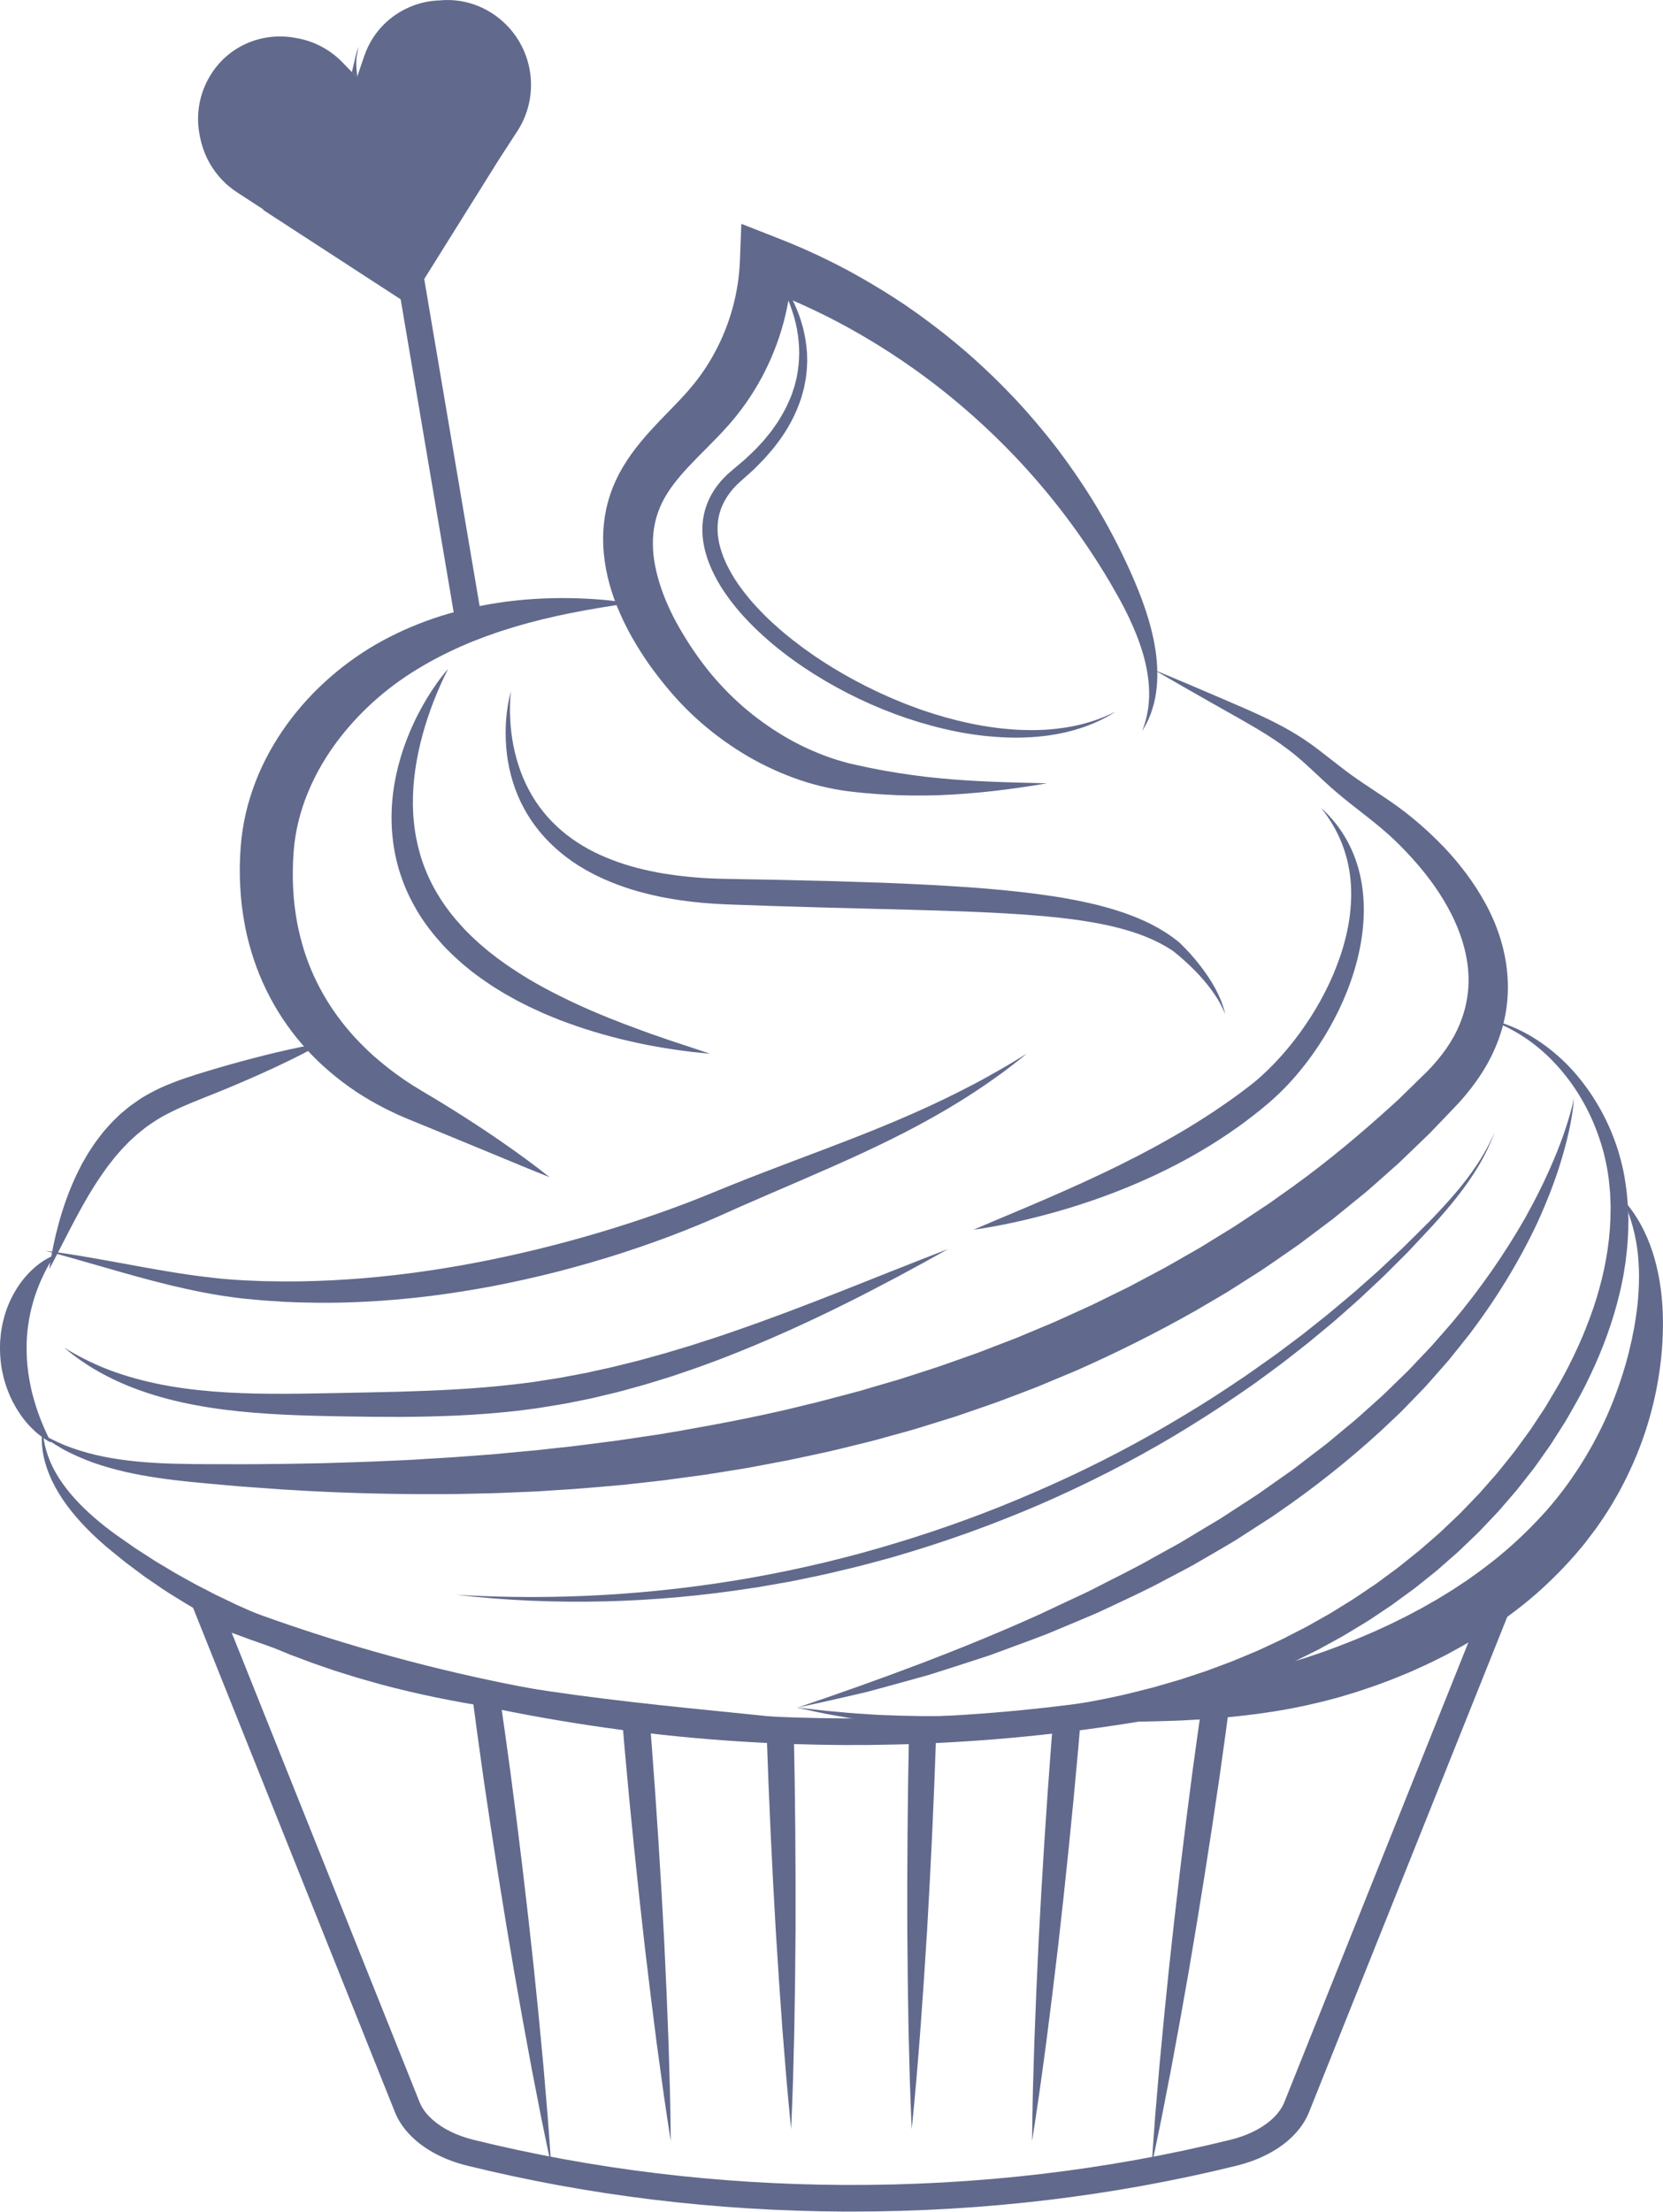
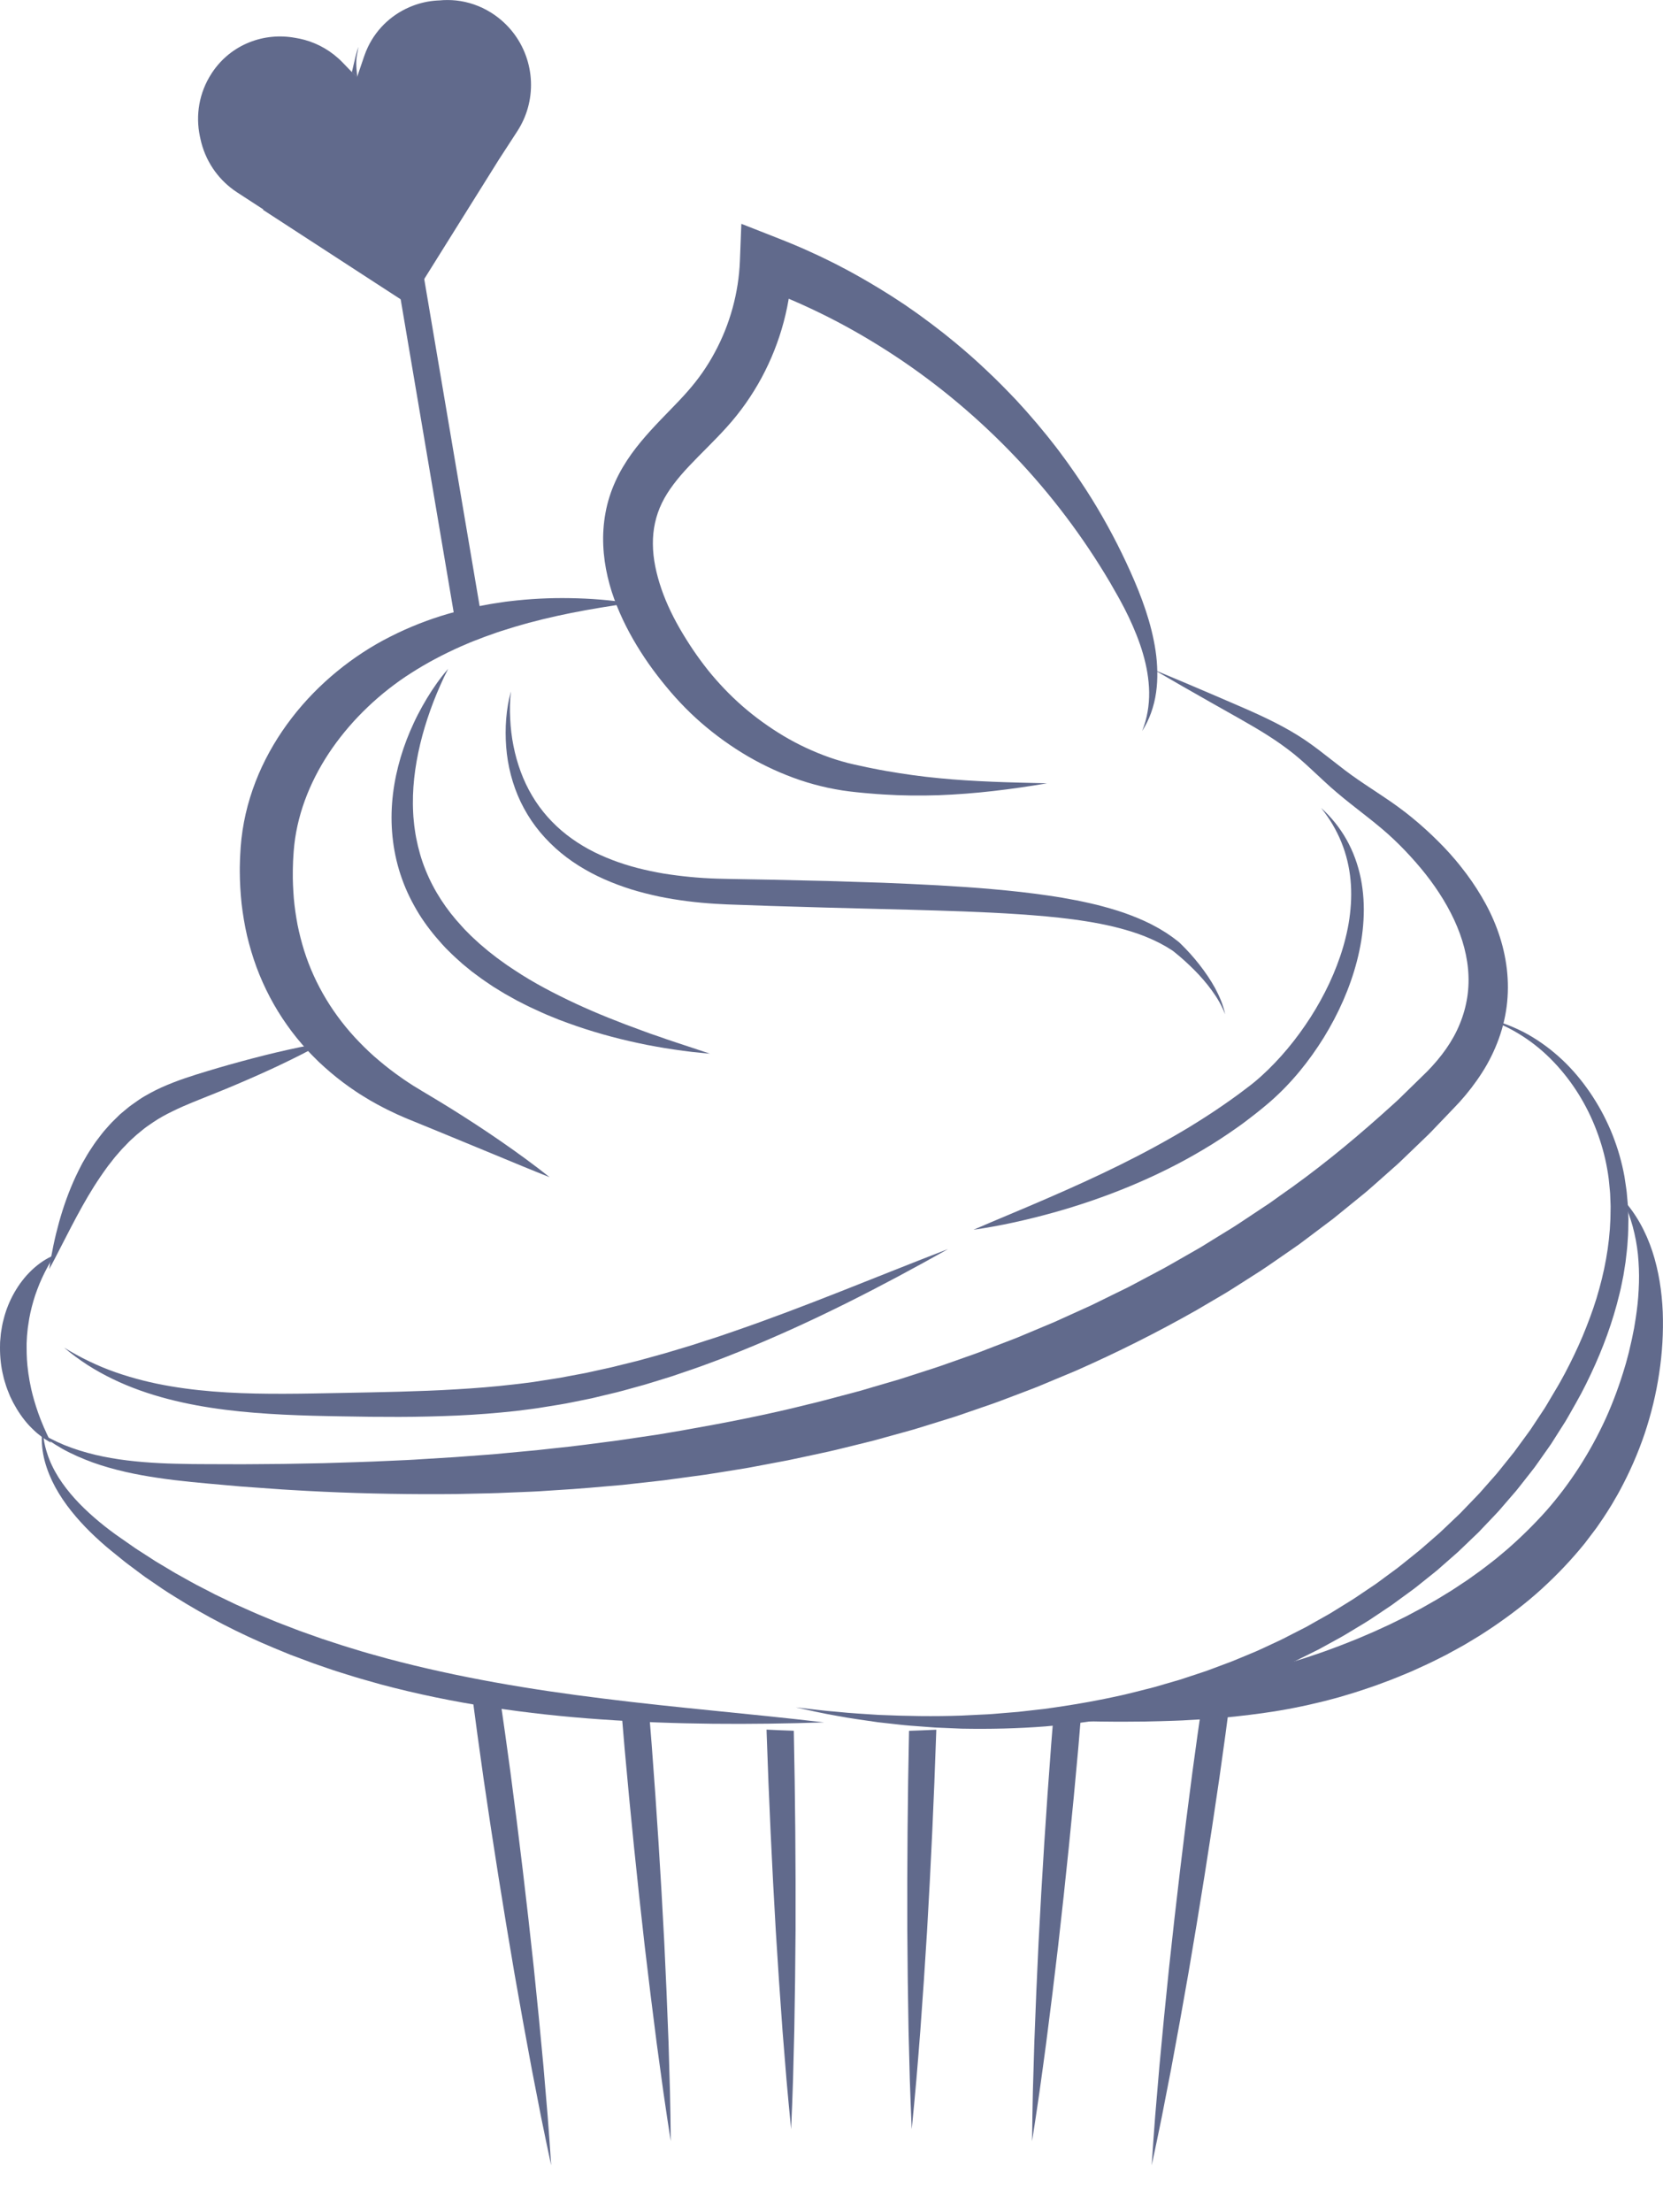
<svg xmlns="http://www.w3.org/2000/svg" fill="#000000" height="450.7" preserveAspectRatio="xMidYMid meet" version="1" viewBox="-0.0 -0.0 339.0 450.7" width="339" zoomAndPan="magnify">
  <defs>
    <clipPath id="a">
-       <path d="M 37 323 L 310 323 L 310 450.648 L 37 450.648 Z M 37 323" />
-     </clipPath>
+       </clipPath>
    <clipPath id="b">
      <path d="M 209 244 L 338.988 244 L 338.988 351 L 209 351 Z M 209 244" />
    </clipPath>
  </defs>
  <g>
    <g id="change1_1">
      <path d="M 93.371 130.004 L 75.496 24.52 L 80.844 23.613 L 98.719 129.098 L 93.371 130.004" fill="#616a8c" />
    </g>
    <g id="change1_2">
      <path d="M 100.34 2.727 L 100.09 2.566 C 97.84 1.16 95.418 0.359 92.984 0.098 C 91.84 -0.023 90.688 -0.027 89.555 0.086 C 89.41 0.09 89.262 0.094 89.117 0.105 C 87.402 0.207 85.715 0.574 84.121 1.188 C 80.25 2.668 76.91 5.582 74.996 9.59 C 74.715 10.18 74.465 10.793 74.246 11.43 L 72.77 15.766 L 69.859 12.754 C 67.629 10.438 64.926 8.902 62.07 8.117 C 61.426 7.941 60.77 7.805 60.113 7.703 C 53.867 6.566 47.156 8.98 43.285 14.727 L 43.125 14.973 C 40.562 18.914 39.844 23.52 40.746 27.781 L 40.801 28.023 L 40.852 28.27 C 41.309 30.43 42.176 32.5 43.422 34.355 C 44.52 35.988 45.91 37.457 47.578 38.676 C 47.836 38.867 48.105 39.051 48.379 39.227 L 49.629 40.039 L 49.633 40.043 L 53.676 42.672 L 53.617 42.758 L 76.434 57.586 L 82.746 61.684 L 82.801 61.594 L 83.309 61.922 L 101.727 32.469 L 105.441 26.754 C 106.414 25.254 107.129 23.664 107.59 22.031 C 109.617 14.895 106.887 6.98 100.34 2.727" fill="#616a8c" />
    </g>
    <g id="change2_1">
      <path d="M 72.77 15.766 L 71.73 14.691 L 72.5 11.438 C 72.656 10.785 72.848 10.148 73.07 9.535 C 72.953 10.32 72.762 11.105 72.68 11.828 C 72.598 12.566 72.617 13.344 72.68 14.133 C 72.715 14.621 72.77 15.117 72.82 15.609 L 72.77 15.766" fill="#616a8c" />
    </g>
    <g id="change1_3">
      <path d="M 72.809 20.27 C 70.336 19.129 68.82 15.805 66.809 13.98 C 64.816 12.18 62.305 11.008 60.176 9.398 L 60.062 9.312 C 62.98 9.816 65.816 11.086 68.262 13.176 L 71.445 15.895 L 71.73 14.691 L 72.77 15.766 L 72.82 15.609 C 72.996 17.246 73.176 18.871 72.809 20.27" fill="#616a8c" />
    </g>
    <g clip-path="url(#a)" id="change1_25">
      <path d="M 47.234 332.703 C 47.383 333.07 47.527 333.438 47.676 333.801 C 48.387 335.574 49.098 337.348 49.809 339.121 L 60.203 365.09 C 64.852 376.695 69.496 388.301 74.145 399.906 C 75.105 402.305 76.066 404.699 77.027 407.098 L 77.895 409.262 C 78.547 410.902 79.203 412.543 79.863 414.18 L 80.789 416.504 C 81.684 418.734 82.578 420.969 83.473 423.203 C 84.16 424.922 84.848 426.641 85.535 428.355 C 85.617 428.562 85.707 428.754 85.801 428.945 C 86.32 429.98 87.098 430.961 88.109 431.867 C 90.191 433.742 93.094 435.176 96.508 436.02 C 120.785 442.008 146.234 445.105 172.141 445.223 C 199.098 445.348 225.57 442.25 250.82 436.02 C 254.121 435.207 256.957 433.84 259.023 432.066 C 259.941 431.273 260.688 430.414 261.23 429.52 L 261.285 429.43 C 261.492 429.074 261.668 428.723 261.812 428.355 L 269.625 408.84 L 282.652 376.309 L 300.113 332.707 C 294.961 334.633 289.742 336.445 284.535 338.125 C 282.77 338.695 280.91 339.277 279.008 339.859 C 270.027 342.598 260.805 345.023 251.59 347.059 C 249.625 347.496 247.672 347.91 245.785 348.297 C 237.504 349.984 229.059 351.402 220.695 352.504 C 218.84 352.746 216.918 352.984 214.992 353.207 C 207.039 354.129 198.965 354.785 190.992 355.168 C 189.105 355.262 187.219 355.336 185.395 355.395 C 184.406 355.43 183.414 355.457 182.418 355.48 C 175.586 355.645 168.625 355.613 161.727 355.383 C 159.797 355.32 157.91 355.242 156.125 355.152 C 148.16 354.762 140.086 354.098 132.129 353.168 C 130.262 352.953 128.344 352.715 126.422 352.461 C 118.047 351.348 109.602 349.926 101.324 348.23 C 99.371 347.828 97.418 347.414 95.52 346.992 C 86.336 344.953 77.105 342.523 68.09 339.773 C 66.312 339.23 64.457 338.648 62.574 338.039 C 57.449 336.387 52.312 334.598 47.234 332.703 Z M 173.691 450.648 C 173.164 450.648 172.641 450.648 172.113 450.648 C 145.777 450.527 119.902 447.375 95.211 441.285 C 90.926 440.23 87.219 438.367 84.484 435.902 C 82.973 434.547 81.785 433.027 80.957 431.391 C 80.793 431.062 80.641 430.723 80.5 430.375 C 79.812 428.656 79.125 426.938 78.438 425.219 C 77.543 422.984 76.648 420.754 75.754 418.52 L 74.828 416.195 C 74.168 414.566 73.512 412.918 72.855 411.273 L 71.992 409.117 C 71.031 406.719 70.066 404.32 69.109 401.922 C 64.461 390.316 59.816 378.711 55.168 367.105 L 44.77 341.137 C 44.062 339.359 43.352 337.594 42.641 335.82 C 41.723 333.527 40.809 331.246 39.895 328.965 L 37.562 323.137 L 43.406 325.43 C 50.246 328.117 57.258 330.621 64.238 332.875 C 66.094 333.477 67.922 334.051 69.672 334.582 C 78.559 337.297 87.648 339.688 96.695 341.695 C 98.562 342.109 100.488 342.52 102.41 342.914 C 110.566 344.586 118.887 345.988 127.137 347.082 C 129.027 347.332 130.918 347.566 132.758 347.781 C 140.594 348.695 148.547 349.352 156.391 349.734 C 158.152 349.82 160.008 349.898 161.906 349.961 C 168.699 350.188 175.559 350.219 182.285 350.059 C 183.266 350.031 184.242 350.004 185.219 349.973 C 187.016 349.914 188.867 349.84 190.73 349.75 C 198.586 349.375 206.539 348.727 214.367 347.82 C 216.27 347.602 218.156 347.367 219.984 347.125 C 228.227 346.039 236.543 344.645 244.703 342.98 C 246.559 342.602 248.48 342.191 250.418 341.762 C 259.492 339.754 268.578 337.367 277.426 334.668 C 279.301 334.098 281.133 333.523 282.871 332.965 C 289.938 330.684 297.027 328.148 303.945 325.43 L 309.785 323.137 L 304.512 336.312 L 281.707 393.266 L 274.66 410.855 L 266.852 430.375 C 266.582 431.039 266.254 431.695 265.871 432.332 L 265.684 432.629 C 264.867 433.902 263.816 435.094 262.559 436.176 C 259.852 438.504 256.242 440.27 252.121 441.289 C 226.93 447.5 200.551 450.648 173.691 450.648" fill="#616a8c" />
    </g>
    <g id="change1_4">
      <path d="M 10.035 258.598 C 10.145 257.785 10.281 256.98 10.418 256.18 C 10.566 255.379 10.719 254.578 10.887 253.781 C 11.051 252.984 11.242 252.191 11.426 251.398 C 11.621 250.605 11.84 249.816 12.043 249.027 C 12.922 245.879 14.023 242.766 15.43 239.738 C 15.773 238.98 16.172 238.242 16.543 237.488 C 16.723 237.109 16.945 236.754 17.156 236.387 L 17.789 235.293 C 17.996 234.926 18.238 234.574 18.469 234.219 C 18.699 233.859 18.934 233.512 19.172 233.156 C 19.402 232.801 19.672 232.465 19.926 232.121 L 20.703 231.102 C 20.953 230.754 21.246 230.434 21.531 230.109 L 22.387 229.141 C 22.664 228.812 22.992 228.523 23.293 228.215 L 24.223 227.301 L 24.457 227.074 L 24.707 226.863 L 25.207 226.445 L 26.215 225.609 C 26.383 225.469 26.559 225.34 26.738 225.215 L 27.273 224.836 L 28.348 224.078 C 29.074 223.59 29.836 223.152 30.594 222.742 C 31.355 222.328 32.125 221.945 32.902 221.59 C 34.461 220.895 36.023 220.285 37.586 219.75 C 39.148 219.223 40.695 218.723 42.238 218.27 L 44.551 217.578 L 46.875 216.914 C 49.977 216.047 53.094 215.219 56.238 214.473 C 57.816 214.105 59.395 213.746 60.98 213.418 C 62.57 213.09 64.164 212.781 65.781 212.535 C 64.367 213.352 62.93 214.109 61.484 214.848 C 60.039 215.586 58.582 216.293 57.125 216.988 C 54.203 218.375 51.254 219.68 48.289 220.941 C 45.34 222.211 42.293 223.379 39.398 224.562 C 37.953 225.164 36.535 225.762 35.184 226.438 C 34.504 226.77 33.836 227.105 33.191 227.469 C 32.543 227.832 31.914 228.207 31.309 228.621 L 30.402 229.242 L 29.949 229.555 C 29.797 229.652 29.648 229.762 29.508 229.879 C 28.941 230.352 28.355 230.793 27.797 231.277 L 26.977 232.023 C 26.707 232.281 26.418 232.508 26.168 232.789 L 25.395 233.598 C 25.141 233.871 24.859 234.117 24.625 234.41 L 23.883 235.266 C 23.641 235.551 23.379 235.824 23.156 236.133 C 22.926 236.434 22.695 236.734 22.457 237.031 C 22.223 237.328 21.977 237.617 21.762 237.938 C 21.324 238.566 20.859 239.176 20.438 239.82 C 20.016 240.469 19.57 241.098 19.164 241.762 C 17.504 244.395 15.992 247.168 14.512 250 L 12.301 254.281 C 11.941 255.004 11.566 255.723 11.191 256.441 C 10.812 257.16 10.438 257.883 10.035 258.598" fill="#616a8c" />
    </g>
    <g id="change1_5">
      <path d="M 112.031 239.871 C 108.234 238.371 104.488 236.809 100.75 235.258 L 89.551 230.637 C 87.688 229.867 85.828 229.098 83.961 228.348 L 83.262 228.066 C 83.027 227.973 82.777 227.863 82.535 227.758 L 81.074 227.121 C 80.117 226.66 79.145 226.227 78.199 225.723 C 77.246 225.242 76.309 224.719 75.379 224.184 C 74.914 223.914 74.461 223.625 74 223.344 L 73.312 222.918 L 72.637 222.473 C 70.836 221.281 69.094 219.977 67.43 218.566 C 66.59 217.867 65.785 217.125 64.984 216.379 C 64.207 215.605 63.418 214.84 62.68 214.023 C 61.188 212.406 59.781 210.688 58.508 208.871 C 55.941 205.254 53.848 201.27 52.293 197.09 C 51.523 194.996 50.887 192.859 50.367 190.695 C 49.867 188.527 49.508 186.336 49.246 184.137 C 49.016 181.934 48.887 179.727 48.879 177.527 C 48.863 176.977 48.895 176.43 48.902 175.883 C 48.918 175.332 48.926 174.785 48.965 174.238 L 49.062 172.598 C 49.102 172.043 49.164 171.465 49.219 170.898 C 49.477 168.621 49.91 166.375 50.492 164.18 C 51.086 161.984 51.832 159.84 52.711 157.766 C 54.484 153.621 56.797 149.762 59.5 146.262 C 62.203 142.754 65.301 139.602 68.676 136.828 C 72.055 134.062 75.719 131.652 79.586 129.715 C 83.422 127.762 87.418 126.207 91.488 125.035 L 93.016 124.613 C 93.527 124.473 94.031 124.328 94.547 124.215 L 96.086 123.852 C 96.598 123.73 97.109 123.609 97.625 123.523 L 99.172 123.234 C 99.688 123.141 100.199 123.035 100.719 122.965 L 102.266 122.73 C 102.781 122.656 103.297 122.562 103.816 122.52 C 107.953 122.02 112.09 121.809 116.203 121.883 C 120.316 121.945 124.402 122.27 128.438 122.887 C 124.398 123.48 120.406 124.109 116.473 124.895 L 113.535 125.512 C 112.559 125.727 111.594 125.965 110.625 126.188 L 107.742 126.926 C 106.785 127.18 105.84 127.473 104.895 127.738 C 103.949 128.02 103.016 128.328 102.082 128.617 C 101.613 128.758 101.152 128.93 100.691 129.094 L 99.312 129.582 C 98.848 129.734 98.398 129.926 97.945 130.098 L 96.582 130.617 C 96.129 130.785 95.684 130.98 95.238 131.172 L 93.906 131.742 C 90.379 133.312 86.992 135.098 83.809 137.141 C 82.215 138.148 80.699 139.23 79.227 140.383 C 77.758 141.531 76.348 142.754 75.004 144.031 C 72.312 146.586 69.883 149.391 67.785 152.379 C 63.598 158.359 60.777 165.148 59.996 172.109 C 59.957 172.547 59.906 172.973 59.871 173.422 L 59.781 174.805 C 59.742 175.27 59.738 175.727 59.723 176.188 C 59.715 176.648 59.684 177.109 59.691 177.57 C 59.66 179.41 59.754 181.238 59.895 183.059 C 60.055 184.879 60.324 186.676 60.656 188.461 C 61.016 190.238 61.469 191.992 62.004 193.723 C 64.188 200.625 68.043 206.98 73.223 212.328 C 74.52 213.664 75.875 214.961 77.328 216.16 C 78.766 217.379 80.273 218.535 81.84 219.625 C 82.613 220.188 83.43 220.691 84.23 221.223 L 85.465 221.969 L 86.086 222.352 L 86.742 222.742 C 88.492 223.789 90.242 224.836 91.969 225.914 C 95.426 228.074 98.84 230.297 102.191 232.617 C 105.539 234.934 108.836 237.328 112.031 239.871" fill="#616a8c" />
    </g>
    <g id="change1_6">
-       <path d="M 9.25 254.859 C 11.43 255.133 13.605 255.465 15.777 255.812 C 17.945 256.172 20.109 256.562 22.273 256.945 C 26.598 257.723 30.898 258.555 35.207 259.238 C 36.281 259.406 37.355 259.586 38.434 259.734 C 38.973 259.809 39.508 259.891 40.047 259.961 L 41.66 260.164 C 42.734 260.309 43.812 260.406 44.887 260.531 L 46.5 260.672 C 47.035 260.719 47.574 260.766 48.113 260.793 L 49.723 260.891 C 50.262 260.922 50.805 260.938 51.344 260.961 L 52.969 261.027 L 53.781 261.059 L 54.594 261.07 L 57.84 261.117 L 61.09 261.102 C 78.418 260.836 95.645 258.133 112.441 253.836 C 120.84 251.691 129.141 249.113 137.285 246.141 C 139.32 245.398 141.344 244.621 143.348 243.812 L 149.438 241.336 C 153.527 239.691 157.641 238.133 161.738 236.574 C 169.945 233.48 178.121 230.422 186.098 226.898 C 190.09 225.141 194.023 223.254 197.898 221.238 C 199.844 220.234 201.75 219.164 203.652 218.078 C 205.559 217.004 207.426 215.852 209.301 214.703 C 208.449 215.395 207.602 216.102 206.727 216.762 C 205.859 217.441 204.977 218.098 204.094 218.758 C 202.309 220.047 200.5 221.309 198.652 222.516 C 194.969 224.945 191.145 227.172 187.258 229.266 C 179.469 233.445 171.383 237.016 163.328 240.5 C 159.297 242.234 155.277 243.969 151.277 245.715 C 149.273 246.594 147.324 247.5 145.262 248.391 C 143.219 249.27 141.168 250.117 139.102 250.926 C 137.035 251.738 134.961 252.52 132.867 253.254 C 130.777 254 128.676 254.703 126.57 255.395 C 122.348 256.746 118.082 257.973 113.789 259.09 C 109.492 260.188 105.16 261.156 100.805 262.008 C 96.445 262.832 92.059 263.543 87.652 264.09 C 83.242 264.629 78.816 265.039 74.379 265.246 C 73.27 265.316 72.16 265.344 71.047 265.379 L 69.383 265.434 L 67.719 265.453 C 65.496 265.484 63.273 265.441 61.051 265.391 L 57.723 265.258 L 54.398 265.035 L 53.566 264.977 L 52.738 264.898 L 51.078 264.746 C 50.527 264.691 49.973 264.648 49.418 264.586 L 47.758 264.379 C 43.32 263.816 38.969 262.906 34.672 261.883 C 30.379 260.836 26.145 259.648 21.926 258.43 C 19.816 257.82 17.711 257.211 15.598 256.621 C 13.488 256.004 11.371 255.445 9.25 254.859" fill="#616a8c" />
-     </g>
+       </g>
    <g id="change1_7">
      <path d="M 213.434 159.613 C 209.793 160.238 206.141 160.766 202.461 161.188 C 198.785 161.609 195.082 161.898 191.355 162.039 C 187.629 162.16 183.883 162.129 180.137 161.891 C 179.203 161.828 178.266 161.773 177.332 161.684 C 176.395 161.605 175.461 161.527 174.527 161.422 L 173.129 161.262 L 171.684 161.062 C 170.719 160.906 169.758 160.734 168.805 160.531 C 166.898 160.117 165.008 159.609 163.156 158.984 C 161.309 158.359 159.492 157.641 157.715 156.832 C 155.938 156.023 154.199 155.125 152.508 154.145 C 150.82 153.16 149.18 152.094 147.586 150.953 C 144.402 148.672 141.414 146.098 138.711 143.219 C 138.031 142.504 137.371 141.766 136.727 141.016 C 136.086 140.273 135.477 139.527 134.867 138.766 C 133.656 137.242 132.488 135.676 131.398 134.035 C 129.219 130.766 127.273 127.27 125.75 123.469 C 125.367 122.52 125.016 121.551 124.699 120.566 C 124.383 119.574 124.105 118.566 123.867 117.539 C 123.387 115.488 123.07 113.355 122.977 111.172 C 122.879 108.988 123.016 106.754 123.422 104.543 C 123.816 102.336 124.512 100.152 125.441 98.109 C 126.363 96.066 127.508 94.191 128.738 92.473 C 129.973 90.758 131.293 89.203 132.613 87.746 C 135.25 84.84 137.906 82.328 140.117 79.809 C 140.672 79.18 141.191 78.555 141.695 77.926 C 142.195 77.285 142.688 76.641 143.148 75.977 C 144.078 74.645 144.934 73.262 145.699 71.828 C 148.805 66.105 150.578 59.641 150.828 53.16 L 151.121 45.609 L 158.02 48.316 C 160.68 49.359 163.332 50.438 165.914 51.656 C 167.219 52.238 168.492 52.883 169.777 53.508 C 170.422 53.816 171.047 54.164 171.68 54.492 C 172.309 54.828 172.945 55.145 173.566 55.496 C 174.812 56.191 176.066 56.875 177.285 57.609 C 177.898 57.977 178.516 58.328 179.121 58.703 L 180.938 59.828 C 181.547 60.199 182.141 60.59 182.734 60.98 L 184.52 62.152 L 186.27 63.375 L 187.145 63.988 L 188.004 64.617 L 189.723 65.883 L 191.414 67.18 C 192.547 68.035 193.637 68.949 194.742 69.84 C 196.93 71.652 199.062 73.527 201.113 75.48 C 203.188 77.414 205.172 79.441 207.121 81.492 L 208.551 83.062 L 209.262 83.852 L 209.957 84.652 L 211.344 86.254 L 212.695 87.887 C 213.609 88.965 214.461 90.094 215.34 91.199 C 215.773 91.754 216.184 92.328 216.605 92.895 C 217.023 93.461 217.449 94.023 217.852 94.605 L 219.066 96.336 C 219.477 96.906 219.855 97.504 220.254 98.086 C 221.047 99.246 221.797 100.438 222.547 101.629 C 225.512 106.414 228.145 111.391 230.434 116.5 C 232.715 121.582 234.727 126.977 235.562 132.613 C 235.773 134.02 235.887 135.445 235.914 136.867 C 235.941 138.289 235.867 139.719 235.664 141.121 C 235.266 143.926 234.316 146.645 232.824 148.969 C 233.852 146.402 234.289 143.695 234.254 141.023 C 234.203 138.352 233.734 135.719 232.984 133.168 C 232.242 130.613 231.223 128.145 230.086 125.73 C 229.512 124.527 228.898 123.336 228.254 122.164 C 227.938 121.578 227.594 120.992 227.258 120.406 L 226.254 118.645 C 220.758 109.352 214.254 100.738 206.887 93.008 C 199.52 85.281 191.336 78.395 182.492 72.559 C 178.07 69.641 173.504 66.965 168.789 64.586 C 164.074 62.207 159.23 60.117 154.293 58.301 L 161.48 53.453 C 161.312 61.668 159.133 69.77 155.246 76.98 C 154.277 78.781 153.191 80.523 152.012 82.203 C 151.426 83.043 150.801 83.859 150.164 84.664 C 149.523 85.469 148.855 86.25 148.188 86.992 C 145.508 89.965 142.801 92.488 140.461 94.984 C 139.289 96.23 138.211 97.469 137.277 98.719 C 136.34 99.969 135.539 101.227 134.918 102.52 C 133.68 105.086 133.055 107.887 133.09 110.875 C 133.105 113.859 133.785 116.969 134.844 120.051 C 135.91 123.133 137.406 126.172 139.168 129.098 C 140.051 130.559 140.98 132.012 141.977 133.426 C 142.477 134.129 142.992 134.84 143.512 135.516 C 144.023 136.191 144.551 136.859 145.102 137.508 C 147.293 140.109 149.715 142.555 152.359 144.75 C 153.68 145.848 155.055 146.887 156.473 147.863 C 157.887 148.844 159.348 149.766 160.852 150.609 C 162.355 151.457 163.902 152.227 165.484 152.914 C 167.062 153.605 168.676 154.227 170.32 154.75 C 171.145 155.016 171.973 155.246 172.809 155.469 L 174.074 155.77 L 175.395 156.055 C 175.836 156.148 176.273 156.254 176.715 156.344 L 178.039 156.609 C 178.922 156.797 179.812 156.949 180.699 157.109 C 184.254 157.727 187.84 158.238 191.461 158.574 C 195.078 158.934 198.727 159.145 202.395 159.297 C 206.059 159.449 209.742 159.516 213.434 159.613" fill="#616a8c" />
    </g>
    <g id="change1_8">
      <path d="M 235.227 136.48 C 239.383 138.191 243.512 139.961 247.641 141.723 C 251.754 143.516 255.91 145.203 259.992 147.281 C 262.027 148.32 264.043 149.461 265.98 150.762 C 267.91 152.07 269.719 153.488 271.484 154.871 C 272.363 155.566 273.238 156.246 274.109 156.906 C 274.98 157.566 275.855 158.195 276.758 158.82 C 278.555 160.066 280.434 161.273 282.32 162.547 C 284.211 163.812 286.113 165.18 287.938 166.691 C 289.742 168.164 291.469 169.742 293.137 171.395 C 293.977 172.219 294.781 173.082 295.574 173.953 L 296.738 175.293 C 297.125 175.742 297.488 176.215 297.863 176.676 C 299.344 178.539 300.719 180.508 301.953 182.594 C 304.438 186.746 306.301 191.445 307.039 196.488 C 307.41 199.004 307.488 201.598 307.234 204.168 C 306.984 206.742 306.391 209.285 305.512 211.707 C 304.629 214.125 303.488 216.438 302.121 218.559 C 300.762 220.688 299.23 222.672 297.574 224.508 C 296.777 225.371 295.992 226.18 295.199 227.012 L 292.82 229.492 L 291.629 230.734 C 291.234 231.152 290.809 231.535 290.398 231.938 L 287.922 234.32 L 285.441 236.703 C 285.035 237.109 284.594 237.473 284.168 237.859 L 282.883 239 L 280.309 241.281 C 279.441 242.035 278.598 242.812 277.695 243.52 L 272.359 247.855 C 272.133 248.035 271.914 248.223 271.688 248.395 L 271 248.91 L 269.629 249.941 L 266.879 252.012 L 264.816 253.559 L 264.109 254.051 L 261.285 256.008 C 259.398 257.305 257.531 258.637 255.582 259.84 C 253.648 261.066 251.73 262.324 249.777 263.516 L 243.855 266.996 C 235.887 271.512 227.695 275.613 219.328 279.305 L 211.418 282.605 C 210.891 282.82 210.352 283.016 209.82 283.223 L 206.617 284.441 L 203.41 285.652 C 202.344 286.051 201.258 286.406 200.18 286.781 L 196.941 287.898 C 195.859 288.266 194.785 288.66 193.691 288.98 L 187.152 291.008 L 186.336 291.258 L 185.512 291.488 L 183.859 291.949 L 180.562 292.859 L 178.914 293.316 C 178.363 293.469 177.816 293.621 177.262 293.75 L 173.941 294.57 C 171.73 295.109 169.523 295.68 167.293 296.133 C 165.066 296.609 162.844 297.102 160.613 297.562 L 153.91 298.828 C 153.352 298.93 152.793 299.047 152.23 299.137 L 150.551 299.414 L 147.184 299.957 L 143.816 300.488 L 137.066 301.402 L 135.379 301.633 L 133.688 301.824 L 126.922 302.578 C 122.402 302.969 117.891 303.395 113.367 303.648 L 109.977 303.871 C 108.848 303.941 107.715 303.977 106.586 304.027 L 103.195 304.164 C 102.062 304.211 100.934 304.27 99.805 304.285 L 93.023 304.438 C 90.762 304.48 88.5 304.449 86.242 304.461 C 77.207 304.426 68.184 304.156 59.188 303.602 C 58.062 303.543 56.938 303.465 55.812 303.379 L 52.445 303.137 L 49.074 302.895 L 45.711 302.598 L 42.348 302.297 C 41.227 302.195 40.105 302.094 38.98 301.977 C 36.734 301.746 34.48 301.488 32.23 301.148 C 27.734 300.492 23.238 299.543 18.934 298.016 C 16.793 297.227 14.691 296.324 12.707 295.219 C 10.727 294.098 8.863 292.801 7.156 291.34 C 9.051 292.559 11.035 293.586 13.082 294.441 C 15.137 295.277 17.258 295.922 19.402 296.441 C 23.703 297.461 28.109 297.91 32.531 298.141 C 34.742 298.258 36.965 298.285 39.191 298.328 C 40.305 298.344 41.422 298.348 42.543 298.348 L 45.898 298.355 L 49.254 298.367 L 52.605 298.344 L 55.957 298.316 C 57.074 298.312 58.191 298.301 59.309 298.273 L 66.004 298.148 L 72.695 297.938 C 74.922 297.879 77.148 297.766 79.375 297.672 L 82.715 297.523 C 83.828 297.48 84.938 297.395 86.051 297.328 L 92.715 296.918 L 99.371 296.422 C 100.48 296.352 101.586 296.23 102.691 296.133 L 106.012 295.82 C 107.117 295.715 108.223 295.621 109.328 295.512 L 112.641 295.148 C 117.059 294.711 121.453 294.105 125.852 293.535 L 132.426 292.566 L 134.07 292.324 L 138.98 291.492 C 147.699 289.961 156.387 288.277 164.945 286.113 C 167.098 285.621 169.219 285.02 171.355 284.465 L 174.555 283.617 C 175.09 283.484 175.617 283.328 176.145 283.172 L 177.73 282.703 L 180.898 281.773 L 183.277 281.082 L 184.066 280.828 L 190.352 278.801 C 191.402 278.473 192.434 278.09 193.473 277.727 L 196.586 276.629 C 197.621 276.258 198.664 275.91 199.695 275.52 L 202.77 274.328 L 205.852 273.148 C 206.363 272.949 206.879 272.762 207.387 272.551 L 208.906 271.914 L 214.988 269.363 L 220.992 266.641 L 222.492 265.961 L 223.973 265.234 L 226.93 263.781 L 229.887 262.336 C 230.863 261.836 231.828 261.309 232.797 260.797 L 235.707 259.254 C 236.676 258.738 237.652 258.234 238.598 257.676 L 244.309 254.41 C 244.789 254.145 245.25 253.848 245.719 253.559 L 247.117 252.691 L 249.918 250.969 C 251.805 249.848 253.609 248.605 255.438 247.395 L 258.18 245.574 L 258.863 245.121 L 259.531 244.645 L 260.867 243.688 C 268.078 238.688 274.891 233.152 281.438 227.324 L 283.883 225.129 C 284.285 224.758 284.707 224.402 285.098 224.02 L 286.273 222.871 L 290.969 218.285 C 293.773 215.41 296.141 212.199 297.57 208.656 C 298.301 206.895 298.812 205.062 299.102 203.184 C 299.391 201.305 299.438 199.383 299.258 197.449 C 298.898 193.582 297.629 189.699 295.742 186.031 C 293.855 182.359 291.395 178.891 288.574 175.68 C 287.164 174.074 285.684 172.512 284.109 171.031 C 282.582 169.566 280.918 168.207 279.188 166.828 C 277.461 165.453 275.664 164.086 273.883 162.633 C 272.996 161.906 272.105 161.156 271.242 160.391 C 270.383 159.625 269.555 158.848 268.734 158.082 C 267.094 156.547 265.492 155.047 263.82 153.688 C 262.141 152.34 260.359 151.074 258.5 149.895 C 256.645 148.707 254.719 147.602 252.777 146.492 L 246.914 143.184 C 243.012 140.965 239.105 138.75 235.227 136.48" fill="#616a8c" />
    </g>
    <g id="change1_9">
      <path d="M 11.117 255.738 C 10.641 256.547 10.164 257.309 9.742 258.086 C 9.324 258.871 8.918 259.629 8.57 260.414 C 8.211 261.188 7.887 261.969 7.598 262.75 C 7.449 263.141 7.312 263.535 7.176 263.922 C 7.051 264.316 6.93 264.711 6.809 265.105 C 6.352 266.68 5.988 268.262 5.777 269.852 C 5.637 270.637 5.59 271.441 5.504 272.23 L 5.441 273.43 L 5.426 273.73 L 5.426 274.629 C 5.426 276.23 5.504 277.836 5.73 279.441 C 5.77 279.844 5.844 280.242 5.91 280.641 C 5.98 281.039 6.023 281.449 6.121 281.848 L 6.367 283.051 L 6.66 284.254 C 7.086 285.852 7.586 287.457 8.211 289.062 C 8.355 289.473 8.543 289.855 8.703 290.266 C 8.785 290.469 8.859 290.68 8.953 290.879 C 9.047 291.074 9.137 291.277 9.23 291.48 C 9.578 292.305 10 293.09 10.379 293.961 C 9.566 293.512 8.758 293.016 8.043 292.414 C 7.855 292.27 7.668 292.125 7.488 291.973 C 7.309 291.82 7.145 291.652 6.969 291.496 C 6.633 291.168 6.285 290.844 5.961 290.496 C 4.672 289.105 3.598 287.512 2.691 285.816 L 2.055 284.52 C 1.871 284.074 1.691 283.625 1.516 283.176 C 1.332 282.727 1.199 282.266 1.055 281.801 L 0.844 281.105 C 0.773 280.871 0.73 280.637 0.672 280.398 C 0.199 278.516 -0.004 276.562 0 274.609 L 0.012 273.879 C 0.012 273.633 0.02 273.391 0.047 273.145 L 0.18 271.684 C 0.332 270.719 0.473 269.75 0.746 268.805 C 1.215 266.906 1.957 265.09 2.914 263.402 C 3.395 262.566 3.918 261.75 4.512 260.992 C 4.801 260.609 5.113 260.242 5.426 259.883 L 5.922 259.359 C 6.086 259.188 6.25 259.012 6.426 258.852 C 7.809 257.535 9.383 256.438 11.117 255.738" fill="#616a8c" />
    </g>
    <g id="change1_10">
      <path d="M 302.613 207.473 C 304 207.762 305.375 208.145 306.719 208.621 C 308.062 209.105 309.371 209.688 310.648 210.34 C 313.188 211.68 315.559 213.352 317.715 215.273 C 319.879 217.191 321.805 219.379 323.496 221.734 C 324.352 222.906 325.133 224.137 325.863 225.391 C 326.602 226.648 327.262 227.945 327.867 229.273 C 328.484 230.594 329.004 231.961 329.48 233.344 C 329.961 234.727 330.352 236.141 330.691 237.566 C 330.863 238.281 331.004 239.004 331.141 239.727 C 331.262 240.449 331.355 241.172 331.465 241.895 C 331.512 242.258 331.578 242.617 331.609 242.984 L 331.703 244.074 C 331.762 244.805 331.859 245.535 331.867 246.266 L 331.945 248.461 L 331.91 250.652 C 331.91 251.387 331.844 252.113 331.797 252.844 C 331.746 253.574 331.711 254.305 331.613 255.027 C 331.527 255.754 331.453 256.48 331.359 257.203 L 331.016 259.367 L 330.93 259.91 L 330.82 260.445 L 330.605 261.52 L 330.383 262.59 C 330.309 262.945 330.211 263.297 330.129 263.652 C 328.77 269.324 326.746 274.809 324.266 280.047 C 323.949 280.699 323.645 281.359 323.32 282.004 L 322.328 283.941 C 321.652 285.219 320.918 286.465 320.211 287.727 C 319.848 288.352 319.508 288.988 319.129 289.605 L 316.801 293.27 L 316.219 294.188 C 316.02 294.488 315.805 294.777 315.602 295.074 L 313.098 298.621 C 312.988 298.77 312.887 298.918 312.777 299.062 L 312.445 299.488 L 311.777 300.344 L 310.438 302.047 C 309.984 302.613 309.551 303.191 309.09 303.746 L 307.672 305.391 L 306.254 307.031 L 305.547 307.855 C 305.309 308.125 305.051 308.383 304.805 308.648 L 301.816 311.789 L 301.445 312.184 L 301.055 312.559 L 300.27 313.309 L 298.707 314.809 C 298.184 315.309 297.668 315.816 297.137 316.305 L 293.879 319.164 C 293.34 319.645 292.801 320.125 292.227 320.566 L 288.844 323.273 C 288.285 323.734 287.688 324.141 287.109 324.57 L 283.609 327.125 L 281.812 328.328 L 280.012 329.531 C 279.406 329.93 278.816 330.344 278.191 330.703 L 274.484 332.941 C 273.875 333.328 273.234 333.664 272.605 334.012 L 270.707 335.055 L 268.812 336.094 L 266.875 337.059 L 264.938 338.02 C 264.285 338.332 263.652 338.676 262.984 338.953 L 259.031 340.699 C 258.699 340.844 258.375 340.996 258.039 341.129 L 257.031 341.523 L 255.02 342.316 L 253.012 343.109 C 252.336 343.359 251.652 343.586 250.973 343.82 L 248.93 344.523 L 247.906 344.875 C 247.57 344.992 247.227 345.109 246.883 345.207 C 241.398 346.953 235.809 348.332 230.184 349.461 L 225.945 350.215 L 224.887 350.398 L 223.82 350.543 L 221.691 350.84 L 219.562 351.133 C 218.852 351.23 218.137 351.285 217.426 351.363 C 216 351.508 214.574 351.66 213.152 351.781 C 207.441 352.227 201.723 352.355 196.016 352.246 L 191.742 352.062 L 190.676 352.016 C 190.316 352 189.961 351.965 189.605 351.941 L 187.477 351.781 C 186.055 351.676 184.637 351.582 183.219 351.41 C 181.805 351.266 180.391 351.105 178.98 350.938 C 176.164 350.523 173.344 350.156 170.555 349.625 C 167.758 349.145 164.984 348.516 162.219 347.906 C 165.039 348.207 167.84 348.605 170.664 348.812 C 173.477 349.109 176.301 349.254 179.113 349.441 C 184.754 349.688 190.387 349.785 196.004 349.582 L 200.215 349.375 C 200.914 349.336 201.617 349.32 202.316 349.258 L 204.414 349.082 L 206.512 348.91 L 207.559 348.824 L 208.605 348.707 L 212.781 348.234 C 218.336 347.488 223.852 346.535 229.297 345.289 C 230.656 344.977 232.008 344.613 233.359 344.277 C 234.035 344.105 234.719 343.949 235.391 343.758 L 237.398 343.172 L 239.406 342.59 L 240.41 342.301 C 240.742 342.199 241.07 342.086 241.402 341.977 L 245.371 340.668 C 245.703 340.566 246.031 340.445 246.355 340.32 L 247.336 339.953 L 249.289 339.223 C 249.941 338.977 250.598 338.746 251.242 338.488 L 253.172 337.691 L 255.094 336.891 L 256.059 336.488 C 256.379 336.355 256.691 336.199 257.008 336.059 L 260.785 334.301 C 261.422 334.02 262.027 333.68 262.648 333.367 L 266.359 331.469 L 268.172 330.441 L 269.984 329.422 C 270.59 329.078 271.203 328.75 271.785 328.371 L 275.324 326.18 C 275.922 325.824 276.488 325.426 277.066 325.039 L 278.793 323.875 L 280.52 322.715 L 283.871 320.246 C 284.426 319.832 285 319.441 285.531 318.992 L 288.773 316.387 C 289.32 315.965 289.84 315.504 290.363 315.047 L 291.93 313.684 L 293.496 312.316 C 294.008 311.848 294.504 311.363 295.008 310.887 L 296.512 309.453 L 297.266 308.738 L 297.641 308.379 L 298.004 308.004 L 300.883 305.012 C 301.121 304.758 301.371 304.516 301.602 304.258 L 302.289 303.48 L 305.039 300.363 C 305.488 299.836 305.91 299.289 306.348 298.75 L 307.648 297.133 L 308.297 296.32 L 308.625 295.918 C 308.73 295.781 308.828 295.641 308.93 295.5 L 311.383 292.148 C 311.586 291.867 311.801 291.594 311.992 291.309 L 312.566 290.441 L 313.711 288.711 L 314.859 286.977 C 315.234 286.395 315.57 285.789 315.926 285.195 L 316.984 283.41 C 317.332 282.809 317.711 282.227 318.035 281.617 L 319.031 279.797 C 319.355 279.188 319.66 278.566 319.98 277.953 C 321.219 275.488 322.375 272.977 323.371 270.41 C 324.379 267.848 325.301 265.246 326.012 262.594 C 327.484 257.301 328.324 251.84 328.316 246.363 C 328.344 245.676 328.285 244.996 328.266 244.312 L 328.227 243.285 C 328.215 242.941 328.164 242.605 328.137 242.262 C 328.07 241.582 328.016 240.898 327.934 240.219 L 327.793 239.207 C 327.746 238.871 327.68 238.535 327.625 238.199 C 327.156 235.512 326.406 232.863 325.426 230.297 C 323.48 225.156 320.516 220.363 316.676 216.352 C 314.762 214.34 312.598 212.555 310.238 211.047 C 309.059 210.297 307.832 209.609 306.559 209.012 C 305.277 208.426 303.965 207.91 302.613 207.473" fill="#616a8c" />
    </g>
    <g id="change1_11">
      <path d="M 198.445 250.586 C 203.504 248.387 208.57 246.332 213.562 244.152 C 218.555 241.988 223.488 239.754 228.324 237.363 C 233.156 234.973 237.883 232.414 242.465 229.648 C 244.742 228.246 247 226.816 249.191 225.297 C 250.285 224.535 251.387 223.777 252.453 222.984 C 252.988 222.586 253.527 222.191 254.051 221.781 L 254.848 221.176 C 255.109 220.977 255.352 220.773 255.605 220.574 C 257.598 218.941 259.457 217.098 261.203 215.148 C 262.953 213.195 264.57 211.109 266.059 208.934 C 267.559 206.766 268.906 204.488 270.109 202.137 C 271.316 199.789 272.344 197.352 273.199 194.855 C 273.625 193.609 273.996 192.344 274.309 191.062 C 274.625 189.785 274.887 188.492 275.07 187.191 C 275.441 184.586 275.559 181.938 275.305 179.309 C 275.055 176.68 274.441 174.07 273.43 171.594 C 272.926 170.352 272.32 169.145 271.633 167.98 C 270.941 166.812 270.152 165.699 269.297 164.625 C 271.336 166.461 273.109 168.637 274.484 171.082 C 275.859 173.523 276.832 176.215 277.395 178.992 C 277.949 181.773 278.117 184.641 277.949 187.473 C 277.867 188.891 277.715 190.305 277.484 191.707 C 277.254 193.105 276.957 194.496 276.602 195.867 C 275.172 201.359 272.828 206.578 269.863 211.402 C 266.875 216.215 263.281 220.684 258.918 224.492 L 258.094 225.191 L 257.285 225.863 C 256.746 226.312 256.191 226.742 255.641 227.176 C 255.094 227.613 254.531 228.035 253.973 228.457 C 253.418 228.887 252.848 229.293 252.277 229.695 C 249.988 231.316 247.648 232.855 245.242 234.273 C 240.445 237.137 235.43 239.594 230.305 241.727 C 225.176 243.855 219.93 245.648 214.609 247.125 C 209.289 248.594 203.906 249.801 198.445 250.586" fill="#616a8c" />
    </g>
    <g id="change1_12">
      <path d="M 8.711 290.559 C 8.723 291.504 8.797 292.441 8.938 293.363 C 9.074 294.285 9.305 295.191 9.59 296.066 C 10.141 297.836 10.961 299.492 11.93 301.047 C 13.902 304.148 16.449 306.836 19.227 309.242 C 20.613 310.449 22.066 311.59 23.559 312.672 L 25.848 314.27 L 26.992 315.066 C 27.371 315.336 27.754 315.602 28.148 315.848 L 30.492 317.355 L 31.66 318.113 L 32.855 318.828 L 35.246 320.262 C 35.641 320.508 36.055 320.719 36.457 320.949 L 37.672 321.629 C 38.488 322.074 39.285 322.547 40.109 322.973 L 42.586 324.246 L 43.82 324.891 L 45.074 325.492 L 47.582 326.699 C 47.996 326.906 48.422 327.094 48.848 327.277 L 50.117 327.844 C 50.969 328.215 51.809 328.609 52.664 328.969 L 55.234 330.035 L 56.52 330.566 C 56.949 330.742 57.387 330.898 57.82 331.066 L 60.418 332.062 L 61.07 332.312 L 61.727 332.547 L 63.039 333.012 C 63.914 333.32 64.785 333.641 65.664 333.941 L 68.312 334.805 C 70.07 335.402 71.859 335.918 73.633 336.469 C 74.52 336.746 75.418 336.98 76.312 337.234 L 79 337.98 C 93.383 341.816 108.148 344.293 123.035 346.121 C 137.926 347.992 152.961 349.199 167.98 350.965 C 152.871 351.461 137.758 351.422 122.625 350.367 C 107.508 349.312 92.363 347.168 77.594 343.219 L 74.84 342.438 C 73.922 342.172 72.996 341.926 72.086 341.633 C 70.266 341.055 68.43 340.527 66.629 339.883 L 63.914 338.945 C 63.016 338.621 62.121 338.277 61.227 337.941 L 59.883 337.441 L 59.211 337.188 L 58.547 336.918 L 55.891 335.824 C 48.824 332.883 41.984 329.367 35.504 325.285 C 34.695 324.77 33.875 324.281 33.086 323.738 L 30.715 322.113 L 29.531 321.305 L 28.379 320.449 L 26.082 318.73 C 25.695 318.449 25.324 318.148 24.953 317.848 L 23.836 316.941 C 23.098 316.34 22.348 315.75 21.617 315.125 C 20.16 313.867 18.738 312.559 17.398 311.164 C 14.73 308.379 12.301 305.281 10.621 301.766 C 9.797 300.008 9.137 298.164 8.797 296.266 C 8.457 294.367 8.418 292.426 8.711 290.559" fill="#616a8c" />
    </g>
    <g clip-path="url(#b)" id="change1_26">
      <path d="M 330.734 244.301 C 333.496 247.27 335.52 251.008 336.828 254.977 C 338.129 258.953 338.773 263.148 338.949 267.336 C 339.098 271.531 338.855 275.711 338.215 279.867 C 337.598 284.023 336.594 288.137 335.254 292.148 C 333.895 296.16 332.18 300.059 330.148 303.809 C 329.902 304.277 329.637 304.738 329.363 305.199 L 328.562 306.582 C 328.004 307.492 327.434 308.398 326.844 309.285 L 325.938 310.609 L 325.48 311.273 L 325.004 311.91 L 323.062 314.469 C 320.379 317.793 317.43 320.891 314.285 323.758 C 311.145 326.629 307.754 329.191 304.266 331.566 C 303.383 332.145 302.508 332.738 301.613 333.297 L 298.91 334.93 C 298.465 335.207 297.996 335.449 297.539 335.707 L 296.156 336.465 C 295.695 336.715 295.238 336.977 294.773 337.219 L 293.371 337.926 C 291.504 338.883 289.598 339.734 287.691 340.598 C 285.762 341.391 283.844 342.219 281.883 342.914 L 280.422 343.457 C 279.93 343.633 279.438 343.793 278.945 343.961 C 277.957 344.289 276.977 344.633 275.984 344.934 L 273.004 345.828 C 272.004 346.109 270.984 346.363 269.98 346.633 C 265.934 347.641 261.867 348.457 257.797 349.023 C 253.73 349.605 249.664 350.043 245.605 350.301 C 244.59 350.379 243.578 350.422 242.566 350.48 C 241.555 350.539 240.543 350.602 239.531 350.629 C 237.508 350.699 235.488 350.758 233.473 350.793 L 230.445 350.816 C 229.438 350.824 228.434 350.836 227.426 350.824 C 225.41 350.805 223.398 350.797 221.387 350.746 C 217.363 350.672 213.344 350.555 209.301 350.352 C 213.223 349.348 217.172 348.52 221.121 347.734 C 225.066 346.945 229.016 346.227 232.941 345.488 C 233.922 345.297 234.902 345.125 235.883 344.941 L 238.816 344.379 L 241.738 343.816 C 242.711 343.617 243.688 343.441 244.652 343.234 C 248.527 342.441 252.363 341.578 256.152 340.645 L 258.98 339.918 L 261.781 339.133 C 262.719 338.883 263.633 338.586 264.555 338.305 C 265.477 338.023 266.398 337.746 267.301 337.426 C 268.207 337.113 269.113 336.824 270.02 336.496 L 272.734 335.496 C 273.641 335.164 274.527 334.785 275.422 334.438 C 275.867 334.262 276.32 334.09 276.762 333.906 L 279.41 332.773 L 280.07 332.488 L 280.727 332.191 L 283.336 330.992 L 285.906 329.727 C 286.773 329.32 287.602 328.848 288.445 328.402 L 289.711 327.738 C 290.129 327.516 290.535 327.27 290.949 327.035 L 292.188 326.328 C 292.602 326.094 293.02 325.867 293.418 325.609 L 295.844 324.125 C 296.645 323.621 297.418 323.082 298.211 322.566 C 298.602 322.301 299.008 322.059 299.387 321.777 L 300.535 320.953 C 301.301 320.402 302.078 319.867 302.812 319.281 C 303.555 318.703 304.309 318.141 305.039 317.551 L 307.195 315.742 C 310.023 313.281 312.691 310.656 315.18 307.875 C 320.105 302.285 324.176 295.922 327.328 289.047 C 328.883 285.605 330.191 282.031 331.273 278.367 C 331.418 277.91 331.539 277.449 331.66 276.988 L 332.027 275.602 C 332.145 275.137 332.242 274.668 332.352 274.199 C 332.449 273.734 332.582 273.27 332.672 272.797 L 332.957 271.387 L 333.102 270.676 L 333.219 269.969 C 333.395 269.023 333.512 268.074 333.648 267.125 C 333.91 265.223 334.039 263.309 334.098 261.391 C 334.152 259.469 334.074 257.547 333.891 255.617 C 333.48 251.777 332.492 247.953 330.734 244.301" fill="#616a8c" />
    </g>
    <g id="change1_13">
-       <path d="M 93.004 324.969 C 113.199 326.172 133.461 324.98 153.293 321.469 C 163.203 319.699 173.012 317.363 182.637 314.43 C 192.266 311.52 201.734 308.07 210.953 304.051 C 220.191 300.07 229.195 295.543 237.879 290.469 C 242.223 287.93 246.52 285.305 250.699 282.504 L 253.836 280.402 C 254.879 279.703 255.887 278.949 256.922 278.23 L 260.004 276.055 L 263.027 273.793 L 264.539 272.66 L 265.293 272.098 L 266.035 271.512 L 268.992 269.16 L 270.473 267.988 C 270.961 267.594 271.438 267.18 271.922 266.777 L 274.816 264.352 C 275.797 263.555 276.73 262.711 277.672 261.879 L 280.504 259.371 C 280.98 258.961 281.434 258.523 281.895 258.094 L 283.27 256.797 L 286.027 254.211 C 287.816 252.434 289.625 250.672 291.398 248.879 C 293.16 247.074 294.871 245.227 296.512 243.32 C 298.156 241.414 299.691 239.414 301.082 237.316 C 302.48 235.219 303.695 232.996 304.688 230.672 C 303.82 233.047 302.723 235.348 301.43 237.531 C 300.125 239.711 298.664 241.801 297.094 243.797 C 295.531 245.801 293.863 247.719 292.164 249.598 C 290.449 251.465 288.699 253.297 286.969 255.152 L 284.277 257.84 L 282.93 259.18 C 282.477 259.629 282.031 260.082 281.566 260.512 L 278.789 263.113 C 277.867 263.98 276.949 264.859 275.988 265.691 L 273.137 268.211 C 272.656 268.625 272.188 269.055 271.699 269.461 L 270.234 270.676 L 267.301 273.105 L 266.566 273.711 L 265.816 274.297 L 264.316 275.473 L 261.312 277.816 L 258.25 280.078 L 256.711 281.203 C 256.195 281.578 255.691 281.965 255.164 282.316 L 252.027 284.477 C 247.84 287.355 243.535 290.062 239.18 292.684 C 230.441 297.879 221.352 302.477 212.031 306.539 C 202.691 310.555 193.121 314.031 183.363 316.887 L 181.539 317.426 L 179.695 317.922 L 176.016 318.902 C 174.789 319.242 173.551 319.52 172.316 319.816 L 168.609 320.695 C 167.371 320.984 166.121 321.223 164.883 321.488 C 163.637 321.742 162.395 322.016 161.148 322.258 L 157.398 322.914 L 155.52 323.242 L 154.582 323.41 L 153.641 323.547 C 133.578 326.699 113.109 327.289 93.004 324.969" fill="#616a8c" />
-     </g>
+       </g>
    <g id="change1_14">
      <path d="M 13.066 274.598 C 14.742 275.621 16.445 276.574 18.207 277.406 C 19.961 278.254 21.75 278.996 23.582 279.633 C 27.234 280.906 30.984 281.84 34.785 282.477 C 42.391 283.77 50.133 284.031 57.898 284.008 C 61.781 284.004 65.676 283.906 69.594 283.84 C 73.508 283.754 77.41 283.699 81.305 283.586 C 85.195 283.469 89.078 283.344 92.945 283.102 C 96.812 282.883 100.66 282.574 104.488 282.129 L 105.926 281.965 L 107.355 281.785 C 107.832 281.723 108.309 281.664 108.785 281.598 L 110.211 281.371 C 112.109 281.066 114.02 280.812 115.906 280.422 L 118.746 279.891 L 119.457 279.758 L 120.164 279.602 L 121.574 279.289 L 124.402 278.668 C 124.871 278.57 125.34 278.441 125.809 278.324 L 130.027 277.281 L 132.824 276.512 L 135.621 275.734 L 138.406 274.902 C 139.332 274.617 140.266 274.355 141.188 274.059 L 143.957 273.16 C 144.879 272.859 145.809 272.586 146.727 272.262 L 149.484 271.316 C 164.199 266.266 178.625 260.152 193.281 254.508 C 179.598 262.191 165.621 269.395 150.977 275.312 L 148.227 276.406 C 147.312 276.781 146.379 277.105 145.457 277.461 L 142.676 278.484 C 141.746 278.824 140.805 279.133 139.871 279.453 L 137.062 280.414 C 136.117 280.719 135.168 281 134.223 281.297 L 131.379 282.164 L 128.508 282.957 C 127.551 283.219 126.602 283.5 125.633 283.73 L 122.734 284.422 L 121.285 284.77 L 120.559 284.941 L 119.828 285.09 L 116.902 285.684 C 114.957 286.105 112.98 286.379 111.016 286.707 L 109.543 286.945 C 109.051 287.02 108.555 287.082 108.062 287.148 C 107.074 287.285 106.086 287.406 105.098 287.52 C 101.141 287.949 97.18 288.262 93.227 288.441 C 89.27 288.613 85.324 288.711 81.383 288.719 C 77.445 288.723 73.516 288.691 69.598 288.605 C 67.637 288.566 65.676 288.539 63.707 288.48 C 61.742 288.426 59.77 288.352 57.797 288.258 C 49.918 287.863 41.953 287.082 34.227 285.066 C 30.371 284.062 26.586 282.746 23.004 281.012 C 21.215 280.148 19.477 279.184 17.812 278.117 C 16.156 277.035 14.555 275.875 13.066 274.598" fill="#616a8c" />
    </g>
    <g id="change1_15">
-       <path d="M 320.855 223.816 C 320.508 228.219 319.438 232.547 318.156 236.785 C 316.859 241.027 315.207 245.16 313.363 249.211 C 309.57 257.258 304.863 264.891 299.461 271.984 C 298.09 273.742 296.676 275.465 295.281 277.207 C 293.824 278.895 292.332 280.551 290.855 282.227 C 290.492 282.652 290.09 283.035 289.711 283.441 L 288.547 284.645 L 286.219 287.047 C 285.453 287.859 284.621 288.602 283.816 289.371 L 281.383 291.664 C 274.801 297.676 267.805 303.227 260.465 308.258 C 259.566 308.918 258.617 309.496 257.688 310.105 L 252.078 313.715 C 251.613 314.023 251.133 314.297 250.652 314.578 L 249.215 315.426 L 243.453 318.773 C 242.98 319.062 242.484 319.309 241.996 319.57 L 240.523 320.352 L 237.578 321.898 C 233.676 324.023 229.633 325.848 225.625 327.738 C 223.637 328.715 221.574 329.531 219.539 330.398 L 213.41 332.961 C 211.352 333.77 209.27 334.512 207.195 335.285 L 204.086 336.438 L 202.531 337.008 C 202.012 337.199 201.492 337.391 200.965 337.555 L 194.66 339.598 L 191.508 340.605 C 190.453 340.938 189.41 341.293 188.344 341.574 L 181.961 343.336 L 178.77 344.203 L 177.176 344.637 L 176.379 344.848 L 175.57 345.031 L 169.125 346.512 C 166.973 346.98 164.828 347.473 162.672 347.922 C 179.352 342.258 195.82 336.219 211.75 329.031 L 217.676 326.246 C 219.645 325.312 221.648 324.445 223.57 323.418 C 227.441 321.406 231.383 319.543 235.152 317.363 L 238.008 315.785 L 239.438 315 C 239.914 314.738 240.398 314.484 240.859 314.195 L 246.445 310.836 L 247.848 310.004 C 248.312 309.723 248.785 309.453 249.234 309.148 L 251.965 307.371 L 254.695 305.598 C 255.602 305 256.527 304.426 257.398 303.781 L 262.723 300.035 C 263.621 299.426 264.473 298.754 265.328 298.094 L 267.91 296.113 C 268.77 295.453 269.645 294.809 270.492 294.141 L 276.117 289.465 C 276.332 289.297 276.535 289.117 276.734 288.938 L 277.945 287.852 L 280.363 285.684 C 281.164 284.953 281.992 284.254 282.75 283.48 L 285.078 281.215 L 286.246 280.086 C 286.629 279.703 287.035 279.34 287.398 278.941 L 291.863 274.223 C 293.285 272.594 294.734 270.977 296.141 269.328 C 301.707 262.691 306.695 255.562 311.004 248.004 C 313.109 244.203 315.055 240.301 316.75 236.277 C 317.168 235.27 317.598 234.266 317.969 233.234 L 318.543 231.699 L 319.07 230.148 C 319.773 228.074 320.398 225.969 320.855 223.816" fill="#616a8c" />
-     </g>
+       </g>
    <g id="change1_16">
      <path d="M 104.148 140.871 C 103.938 142.742 103.902 144.617 104.004 146.477 C 104.09 148.336 104.305 150.18 104.668 151.984 C 105.387 155.594 106.637 159.062 108.477 162.148 C 110.301 165.238 112.715 167.922 115.508 170.102 C 116.906 171.191 118.398 172.16 119.957 173.016 C 121.516 173.871 123.152 174.594 124.82 175.238 C 126.488 175.879 128.203 176.414 129.945 176.871 C 131.691 177.316 133.461 177.688 135.242 177.996 C 138.824 178.566 142.453 178.926 146.109 179.039 L 148.871 179.105 L 151.688 179.156 L 157.316 179.258 L 168.582 179.516 L 179.855 179.871 C 183.613 180.027 187.375 180.184 191.141 180.395 C 194.902 180.613 198.672 180.852 202.438 181.195 C 204.324 181.363 206.207 181.543 208.094 181.758 C 209.98 181.973 211.863 182.219 213.746 182.492 C 214.688 182.625 215.633 182.781 216.57 182.934 C 217.512 183.105 218.449 183.27 219.391 183.453 C 220.328 183.652 221.266 183.828 222.199 184.051 C 222.668 184.16 223.137 184.266 223.602 184.379 L 224.996 184.746 C 226.855 185.254 228.703 185.809 230.516 186.512 C 232.324 187.207 234.113 187.984 235.816 188.945 C 236.25 189.164 236.66 189.441 237.078 189.688 C 237.289 189.816 237.5 189.938 237.703 190.07 L 238.312 190.484 L 238.914 190.898 C 239.117 191.039 239.312 191.199 239.512 191.348 L 240.105 191.801 L 240.25 191.914 L 240.324 191.973 L 240.414 192.055 L 240.688 192.316 C 242.07 193.672 243.352 195.09 244.527 196.602 C 245.703 198.113 246.789 199.691 247.707 201.367 C 248.605 203.047 249.371 204.816 249.738 206.672 C 249.066 204.91 248.113 203.297 247.016 201.805 C 245.926 200.301 244.703 198.906 243.402 197.598 C 242.09 196.297 240.719 195.043 239.289 193.914 L 239.031 193.715 L 238.984 193.68 L 238.773 193.551 L 238.211 193.199 C 238.02 193.086 237.84 192.965 237.645 192.855 L 237.051 192.527 L 236.461 192.199 C 236.262 192.094 236.055 192.004 235.852 191.902 C 235.441 191.711 235.047 191.496 234.625 191.328 C 232.98 190.586 231.258 189.996 229.516 189.492 C 228.645 189.234 227.758 189.016 226.871 188.793 C 226.43 188.684 225.98 188.594 225.535 188.496 C 225.09 188.398 224.645 188.301 224.191 188.219 L 222.84 187.969 L 221.477 187.742 C 220.574 187.586 219.656 187.473 218.746 187.34 C 217.832 187.219 216.914 187.113 215.996 187.008 C 215.074 186.922 214.156 186.809 213.234 186.727 C 205.852 186.062 198.391 185.766 190.914 185.535 C 187.176 185.426 183.434 185.309 179.684 185.23 L 168.438 184.938 L 157.176 184.605 L 151.547 184.406 L 148.73 184.309 L 148.027 184.281 L 147.305 184.242 L 145.863 184.168 C 142.02 183.934 138.168 183.465 134.359 182.684 C 132.461 182.273 130.566 181.809 128.695 181.23 C 126.832 180.641 124.988 179.961 123.191 179.164 C 121.391 178.375 119.641 177.445 117.965 176.395 C 116.289 175.34 114.691 174.152 113.223 172.816 C 111.754 171.484 110.395 170.023 109.203 168.441 C 108.008 166.863 106.988 165.16 106.133 163.395 C 104.445 159.844 103.477 156.016 103.184 152.188 C 102.895 148.363 103.16 144.516 104.148 140.871" fill="#616a8c" />
    </g>
    <g id="change1_17">
-       <path d="M 156.156 53.309 C 158.527 55.773 160.438 58.691 161.902 61.824 C 162.633 63.391 163.227 65.031 163.672 66.719 C 164.105 68.41 164.383 70.148 164.508 71.902 L 164.543 73.227 L 164.551 73.559 L 164.535 73.887 L 164.504 74.547 C 164.492 75.434 164.348 76.309 164.25 77.188 C 164.176 77.625 164.082 78.059 164 78.492 L 163.871 79.145 C 163.82 79.359 163.754 79.57 163.695 79.785 L 163.34 81.066 C 163.207 81.488 163.043 81.902 162.895 82.32 C 161.676 85.656 159.789 88.715 157.574 91.445 L 155.844 93.438 C 155.242 94.078 154.617 94.691 154.004 95.32 C 153.703 95.645 153.371 95.93 153.047 96.219 L 152.066 97.094 L 151.578 97.531 L 151.109 97.953 L 150.234 98.754 C 149.117 99.867 148.184 101.117 147.5 102.473 C 146.82 103.828 146.414 105.297 146.309 106.805 C 146.199 108.312 146.371 109.852 146.766 111.363 C 147.16 112.875 147.77 114.352 148.512 115.773 C 149.254 117.199 150.117 118.582 151.098 119.891 C 152.074 121.203 153.109 122.48 154.246 123.688 C 155.367 124.895 156.539 126.074 157.777 127.184 C 158.383 127.754 159.023 128.285 159.652 128.832 C 160.297 129.363 160.938 129.898 161.598 130.41 C 164.219 132.473 166.98 134.379 169.848 136.117 C 172.711 137.863 175.672 139.457 178.711 140.891 C 179.473 141.242 180.23 141.605 181.004 141.934 L 182.16 142.438 L 183.324 142.918 C 184.875 143.566 186.453 144.148 188.039 144.711 C 194.395 146.871 201.016 148.395 207.738 148.715 C 209.418 148.777 211.102 148.816 212.781 148.707 C 213.625 148.684 214.461 148.574 215.301 148.504 L 216.551 148.336 L 217.18 148.254 L 217.801 148.145 L 219.047 147.914 L 220.281 147.629 C 220.695 147.543 221.102 147.422 221.508 147.301 C 221.91 147.18 222.324 147.078 222.723 146.938 C 224.344 146.43 225.902 145.754 227.441 145.008 C 226.711 145.441 225.992 145.918 225.223 146.289 C 224.84 146.48 224.465 146.699 224.07 146.871 L 222.895 147.398 C 222.504 147.578 222.094 147.711 221.695 147.867 C 221.289 148.02 220.887 148.18 220.477 148.301 L 219.242 148.691 L 217.988 149.023 L 217.363 149.191 L 216.73 149.324 C 216.309 149.414 215.883 149.504 215.461 149.586 C 214.605 149.715 213.754 149.883 212.895 149.965 C 211.176 150.191 209.445 150.266 207.711 150.312 C 204.246 150.332 200.781 150.047 197.359 149.5 C 193.941 148.949 190.57 148.121 187.254 147.125 C 180.629 145.105 174.254 142.273 168.266 138.766 C 162.285 135.246 156.652 131.047 151.855 125.891 C 150.652 124.605 149.539 123.23 148.484 121.801 C 147.43 120.371 146.477 118.852 145.656 117.242 C 144.84 115.633 144.156 113.934 143.711 112.137 C 143.266 110.344 143.059 108.445 143.238 106.551 C 143.406 104.656 143.961 102.785 144.848 101.109 C 145.727 99.43 146.918 97.957 148.25 96.695 C 148.59 96.391 148.938 96.094 149.281 95.797 L 150.254 94.969 L 151.207 94.164 C 151.523 93.895 151.848 93.633 152.141 93.34 C 152.738 92.77 153.355 92.211 153.945 91.629 L 155.637 89.816 L 157.203 87.898 C 157.672 87.227 158.164 86.562 158.617 85.879 C 159.48 84.484 160.297 83.051 160.922 81.535 C 161.078 81.16 161.25 80.785 161.395 80.402 L 161.781 79.234 C 161.848 79.039 161.918 78.848 161.977 78.648 L 162.125 78.055 C 162.223 77.656 162.328 77.258 162.418 76.859 C 162.73 75.246 162.906 73.605 162.918 71.949 C 162.906 70.297 162.754 68.641 162.449 66.996 C 162.133 65.359 161.652 63.746 161.074 62.168 C 160.488 60.59 159.773 59.055 158.953 57.57 C 158.137 56.086 157.215 54.648 156.156 53.309" fill="#616a8c" />
-     </g>
+       </g>
    <g id="change1_18">
      <path d="M 91.359 136.285 C 90.789 137.379 90.258 138.48 89.77 139.605 C 89.27 140.719 88.809 141.848 88.367 142.977 C 87.496 145.246 86.73 147.539 86.105 149.852 C 84.855 154.48 84.121 159.199 84.168 163.855 C 84.188 164.438 84.18 165.016 84.223 165.594 L 84.273 166.461 C 84.293 166.75 84.332 167.035 84.355 167.324 L 84.441 168.184 L 84.559 169.039 C 84.621 169.609 84.738 170.172 84.836 170.734 C 85.273 172.98 85.891 175.184 86.754 177.289 C 88.449 181.504 90.984 185.359 94.121 188.727 L 94.699 189.367 L 95.309 189.98 C 95.719 190.387 96.113 190.812 96.551 191.195 C 96.977 191.586 97.398 191.98 97.832 192.367 L 99.168 193.492 L 99.5 193.773 L 99.844 194.047 L 100.535 194.586 C 100.996 194.945 101.453 195.312 101.938 195.645 L 103.367 196.672 L 104.84 197.652 C 108.766 200.27 113.016 202.473 117.363 204.508 C 121.723 206.531 126.227 208.316 130.805 209.973 L 132.52 210.605 L 134.25 211.195 L 135.98 211.801 C 136.555 212.004 137.141 212.188 137.719 212.383 C 140.039 213.168 142.379 213.91 144.715 214.703 C 143.488 214.605 142.266 214.465 141.035 214.344 C 139.809 214.215 138.59 214.023 137.367 213.852 C 136.141 213.691 134.93 213.469 133.711 213.254 L 131.887 212.918 L 130.07 212.539 C 125.227 211.508 120.434 210.164 115.734 208.449 L 113.977 207.797 L 112.234 207.09 C 111.07 206.629 109.934 206.086 108.789 205.566 C 108.215 205.316 107.652 205.027 107.086 204.746 C 106.523 204.465 105.961 204.176 105.398 203.887 L 103.742 202.965 L 102.91 202.5 L 102.098 202.008 C 101.555 201.676 101.012 201.348 100.473 201.008 L 98.891 199.934 C 98.355 199.586 97.844 199.199 97.332 198.816 L 96.172 197.961 L 95.801 197.656 L 94.309 196.434 C 93.828 196.008 93.352 195.57 92.871 195.141 C 92.387 194.719 91.938 194.246 91.473 193.797 L 90.785 193.113 C 90.562 192.879 90.344 192.637 90.125 192.395 C 88.379 190.477 86.762 188.41 85.379 186.188 C 84.012 183.949 82.832 181.586 81.953 179.105 C 80.168 174.156 79.543 168.844 79.922 163.711 C 80.305 158.566 81.637 153.598 83.602 148.98 C 84.105 147.828 84.621 146.688 85.195 145.578 C 85.773 144.469 86.371 143.379 87.02 142.312 C 88.305 140.188 89.73 138.145 91.359 136.285" fill="#616a8c" />
    </g>
    <g id="change1_19">
      <path d="M 112.355 441.227 C 111.652 437.969 110.973 434.711 110.312 431.445 C 109.664 428.176 109.027 424.906 108.402 421.633 C 107.168 415.078 105.988 408.516 104.84 401.945 C 102.586 388.77 100.484 375.574 98.562 362.348 C 97.707 356.348 96.887 350.348 96.105 344.344 C 98 344.766 99.918 345.172 101.867 345.57 C 102.617 350.699 103.34 355.828 104.031 360.961 C 105.797 374.27 107.383 387.594 108.812 400.938 C 109.508 407.633 110.172 414.328 110.781 421.031 C 111.074 424.391 111.359 427.75 111.633 431.109 C 111.895 434.48 112.137 437.852 112.355 441.227" fill="#616a8c" />
    </g>
    <g id="change1_20">
      <path d="M 136.734 436.312 C 136.215 432.992 135.715 429.676 135.238 426.355 C 134.773 423.031 134.316 419.707 133.871 416.379 C 133.008 409.719 132.188 403.055 131.406 396.383 C 129.883 383.027 128.516 369.656 127.324 356.266 C 127.137 354.102 126.953 351.938 126.777 349.77 C 128.648 350.02 130.535 350.254 132.441 350.477 C 132.578 352.133 132.711 353.781 132.84 355.438 C 133.867 368.875 134.719 382.32 135.41 395.781 C 135.738 402.523 136.031 409.27 136.273 416.016 C 136.383 419.395 136.484 422.773 136.57 426.152 C 136.648 429.539 136.699 432.926 136.734 436.312" fill="#616a8c" />
    </g>
    <g id="change1_21">
      <path d="M 162.172 393.305 C 162.129 400.059 162.047 406.812 161.918 413.566 C 161.844 416.949 161.758 420.328 161.66 423.711 C 161.551 427.09 161.422 430.473 161.27 433.855 C 160.934 430.496 160.617 427.137 160.324 423.773 C 160.039 420.414 159.77 417.055 159.508 413.691 C 159.012 406.961 158.559 400.234 158.148 393.504 C 157.359 380.039 156.73 366.566 156.277 353.09 C 156.273 352.875 156.266 352.66 156.262 352.441 C 158.098 352.535 159.949 352.609 161.816 352.672 L 161.816 352.812 C 162.102 366.309 162.215 379.805 162.172 393.305" fill="#616a8c" />
    </g>
    <g id="change1_22">
      <path d="M 190.863 352.461 C 190.855 352.668 190.848 352.879 190.844 353.09 C 190.391 366.566 189.762 380.039 188.977 393.504 C 188.562 400.234 188.113 406.961 187.613 413.691 C 187.352 417.055 187.086 420.414 186.801 423.773 C 186.508 427.137 186.188 430.496 185.852 433.855 C 185.703 430.473 185.574 427.09 185.461 423.711 C 185.363 420.328 185.281 416.949 185.203 413.566 C 185.074 406.812 184.996 400.059 184.953 393.305 C 184.91 379.805 185.02 366.309 185.305 352.812 L 185.309 352.684 C 187.176 352.625 189.023 352.547 190.863 352.461" fill="#616a8c" />
    </g>
    <g id="change1_23">
      <path d="M 220.34 349.816 C 220.168 351.965 219.984 354.117 219.801 356.266 C 218.609 369.656 217.238 383.027 215.715 396.383 C 214.938 403.055 214.117 409.719 213.25 416.379 C 212.805 419.707 212.352 423.031 211.883 426.355 C 211.406 429.676 210.906 432.992 210.387 436.312 C 210.422 432.926 210.477 429.539 210.551 426.152 C 210.641 422.773 210.742 419.395 210.852 416.016 C 211.094 409.27 211.387 402.523 211.711 395.781 C 212.402 382.32 213.258 368.875 214.285 355.438 C 214.414 353.797 214.547 352.156 214.68 350.516 C 216.586 350.293 218.473 350.062 220.34 349.816" fill="#616a8c" />
    </g>
    <g id="change1_24">
      <path d="M 251.004 344.41 C 250.234 350.391 249.414 356.371 248.562 362.348 C 246.637 375.574 244.539 388.77 242.281 401.945 C 241.137 408.516 239.953 415.078 238.723 421.633 C 238.094 424.906 237.461 428.176 236.812 431.445 C 236.148 434.711 235.469 437.969 234.77 441.227 C 234.988 437.852 235.227 434.48 235.488 431.109 C 235.762 427.75 236.051 424.391 236.344 421.031 C 236.953 414.328 237.613 407.633 238.312 400.938 C 239.738 387.594 241.328 374.27 243.09 360.961 C 243.781 355.852 244.496 350.742 245.246 345.637 C 247.195 345.242 249.109 344.832 251.004 344.41" fill="#616a8c" />
    </g>
  </g>
</svg>